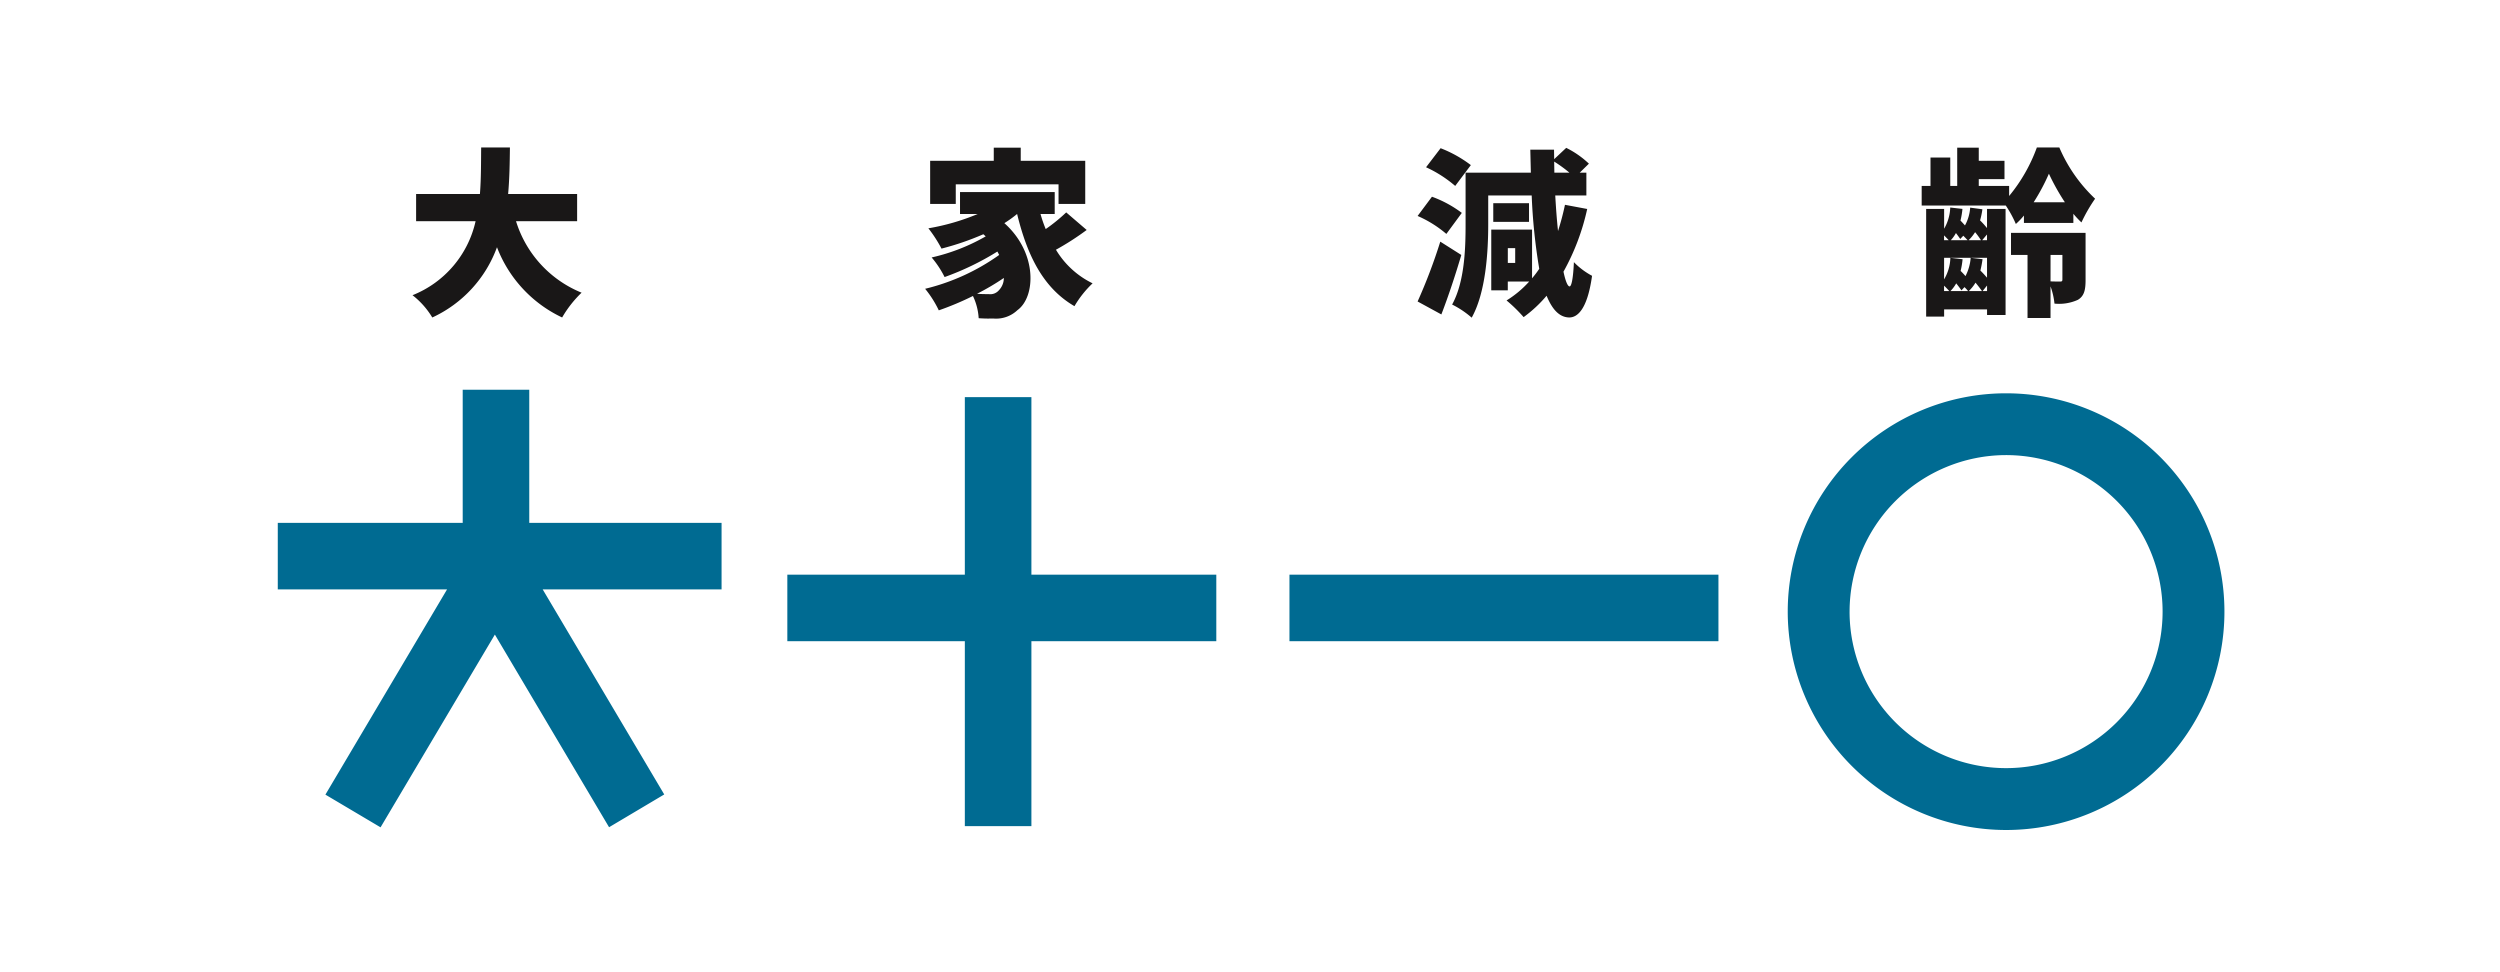
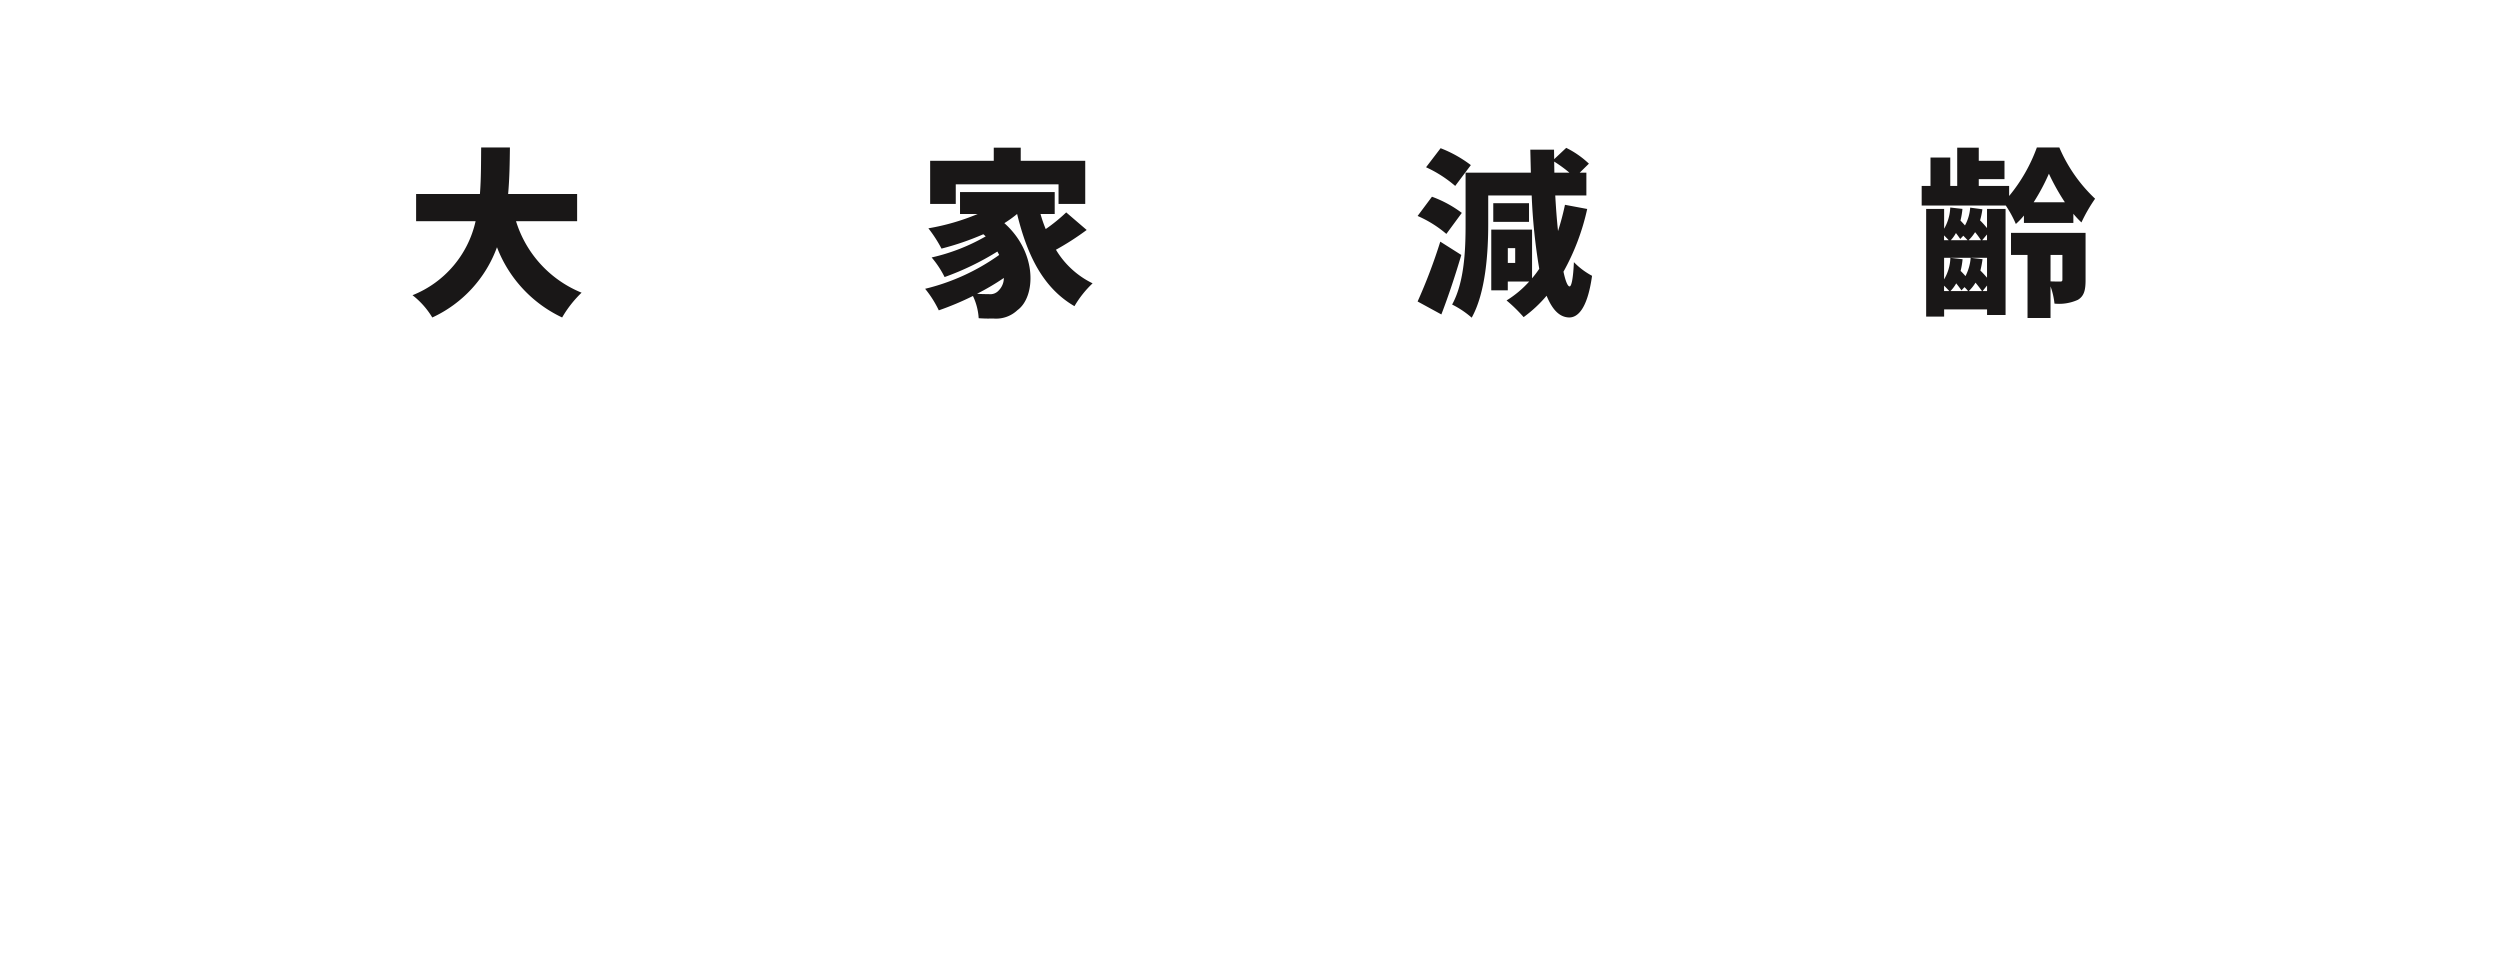
<svg xmlns="http://www.w3.org/2000/svg" width="180" height="70" viewBox="0 0 180 70">
-   <rect width="180" height="70" fill="rgba(255,255,255,0)" />
  <g transform="translate(19.501 -2.124)">
-     <path d="M108.717,15.977A15.721,15.721,0,1,1,124.439,31.7,15.74,15.74,0,0,1,108.717,15.977Zm4.452,0a11.269,11.269,0,1,0,11.27-11.27A11.282,11.282,0,0,0,113.17,15.977ZM3.429,29.153l8.758-14.774H0V9.586H13.315V0h4.792V9.586H31.953v4.793H19.075L27.825,29.14,23.853,31.5,15.631,17.629,7.4,31.508ZM49.468,31.42V18.107H36.688V13.314h12.78V.533h4.793V13.314H67.574v4.793H54.261V31.42ZM72.841,18.107V13.314h30.887v4.793Z" transform="translate(0.499 30.184)" fill="#006b92" stroke="rgba(0,0,0,0)" stroke-miterlimit="10" stroke-width="1" />
    <path d="M40.764,12.292a4.33,4.33,0,0,0-.413-1.6,21.379,21.379,0,0,1-2.459,1.034,7.628,7.628,0,0,0-.984-1.552A15.41,15.41,0,0,0,42.24,7.738c-.04-.078-.078-.155-.13-.246a19.816,19.816,0,0,1-3.8,1.837,7.015,7.015,0,0,0-.932-1.411A13.941,13.941,0,0,0,41.269,6.4c-.052-.052-.116-.1-.167-.154a19.848,19.848,0,0,1-3.015,1.035,9.607,9.607,0,0,0-.944-1.462A16.21,16.21,0,0,0,40.7,4.787h-1.28V3.209h6.818V4.787H45.215a9.778,9.778,0,0,0,.375,1.087,12.26,12.26,0,0,0,1.476-1.2L48.54,5.939a19.813,19.813,0,0,1-2.213,1.423,6.266,6.266,0,0,0,2.639,2.419,7.379,7.379,0,0,0-1.306,1.644c-2.252-1.307-3.4-3.649-4.129-6.638a8.368,8.368,0,0,1-.918.66c2.406,2.148,2.252,5.318.945,6.262a2.233,2.233,0,0,1-1.708.608q-.128,0-.268,0C41.324,12.323,41.041,12.311,40.764,12.292Zm-.117-1.76c.311.026.6.026.841.026a.816.816,0,0,0,.737-.284,1.267,1.267,0,0,0,.351-.881A17.23,17.23,0,0,1,40.647,10.531Zm75.634,1.747V7.738h-1.19V6.146h5.369v3.4c0,.712-.1,1.152-.557,1.424a3.285,3.285,0,0,1-1.682.271A5.152,5.152,0,0,0,117.937,10v2.277Zm1.656-2.639c.285.013.582.013.686.013.13,0,.169-.025.169-.155V7.738h-.854Zm-43.086,1.67c.905-1.643.97-4.05.97-5.784V1.812h4.7c-.013-.531-.026-1.087-.04-1.656h1.708L82.2.841l.866-.814A6.607,6.607,0,0,1,84.7,1.165l-.66.647h.478V3.455H82.277c.052.919.117,1.785.2,2.561a19.077,19.077,0,0,0,.5-1.889l1.6.3a16.471,16.471,0,0,1-1.708,4.516c.144.672.3,1.06.441,1.06s.259-.6.31-1.747a5.293,5.293,0,0,0,1.307.983c-.349,2.511-1.1,3-1.643,3-.7-.013-1.215-.557-1.63-1.565A9.327,9.327,0,0,1,80,12.214a10.782,10.782,0,0,0-1.229-1.2A7.446,7.446,0,0,0,80.4,9.652h-1.54v.635h-1.19V5.914h2.937V9.419a6.945,6.945,0,0,0,.518-.685,41.417,41.417,0,0,1-.544-5.279H77.451v2.07c0,1.967-.167,4.9-1.19,6.728A6.589,6.589,0,0,0,74.851,11.308Zm4.011-3h.531V7.246h-.531Zm3.351-6.495H83.3a10.054,10.054,0,0,0-1.1-.8ZM6.082,7.181A8.94,8.94,0,0,1,1.424,12.24,5.858,5.858,0,0,0,0,10.636,7.489,7.489,0,0,0,4.542,5.305H.259V3.351H4.853c.09-1.138.077-2.277.09-3.351h2.07C7,1.075,6.987,2.213,6.884,3.351h4.968V5.305h-4.4a8.151,8.151,0,0,0,4.721,5.149,8.1,8.1,0,0,0-1.4,1.785A9.239,9.239,0,0,1,6.082,7.181Zm102.9,4.995V4.425h1.294V5.849a3.231,3.231,0,0,0,.44-1.527l.879.1a5.57,5.57,0,0,1-.142.841c.117.117.22.234.324.349a3.1,3.1,0,0,0,.375-1.281l.879.117a5.259,5.259,0,0,1-.167.8,6.614,6.614,0,0,1,.5.555V4.425H114.7v7.634h-1.333v-.4h-3.091v.518Zm4.062-1.838h.323v-.4Zm-1,0h.958c-.116-.168-.285-.388-.466-.607A2.806,2.806,0,0,1,112.05,10.338Zm-1.319,0H112a2.431,2.431,0,0,0-.258-.284l-.22.234c-.09-.143-.234-.324-.376-.506A2.6,2.6,0,0,1,110.731,10.338Zm-.453,0h.374a5.373,5.373,0,0,0-.374-.388Zm0-.841a3.181,3.181,0,0,0,.453-1.552l.88.1a5.585,5.585,0,0,1-.142.842,4.683,4.683,0,0,1,.35.375,3.427,3.427,0,0,0,.375-1.319l.854.1a7.639,7.639,0,0,1-.155.816c.168.169.335.349.478.518V7.945h-3.091Zm2.742-2.82h.35V6.263Zm-.982,0h.9a5.907,5.907,0,0,0-.426-.582A3.017,3.017,0,0,1,112.038,6.676Zm-1.282,0h1.217c-.078-.09-.194-.207-.31-.324l-.22.234c-.077-.117-.194-.272-.31-.428A2.523,2.523,0,0,1,110.756,6.676Zm-.478,0h.336c-.091-.1-.22-.233-.336-.349ZM72.367,11.088A39.078,39.078,0,0,0,74,6.78l1.513.958c-.427,1.449-.918,2.937-1.436,4.283Zm0-6.158L73.4,3.545A8.267,8.267,0,0,1,75.55,4.71L74.437,6.223A8.258,8.258,0,0,0,72.367,4.93Zm42.348-.751H108.66V2.768h.635V.725h1.423V2.768h.5V.013h1.552V.958h1.852v1.32h-1.852v.49h2.186v.725A11.789,11.789,0,0,0,116.953,0h1.618a10.986,10.986,0,0,0,2.575,3.688,11.41,11.41,0,0,0-.983,1.708,6.827,6.827,0,0,1-.582-.622v.66h-3.559V4.9a5.228,5.228,0,0,1-.582.608A7.926,7.926,0,0,0,114.715,4.179Zm2.005-.233h2.252a16.151,16.151,0,0,1-1.152-2.058A14.712,14.712,0,0,1,116.72,3.947ZM77.814,5.357V4.012h2.574V5.357Zm-31.3-1.294V2.653h-7.4V4.063H37.27V.958h4.58V.013h1.942V.958h4.644V4.063ZM72.975,1.423,74.023.052A8.9,8.9,0,0,1,76.2,1.268l-1.126,1.5A8.9,8.9,0,0,0,72.975,1.423Z" transform="translate(10.2 12.743)" fill="#191717" stroke="rgba(0,0,0,0)" stroke-miterlimit="10" stroke-width="1" />
  </g>
</svg>